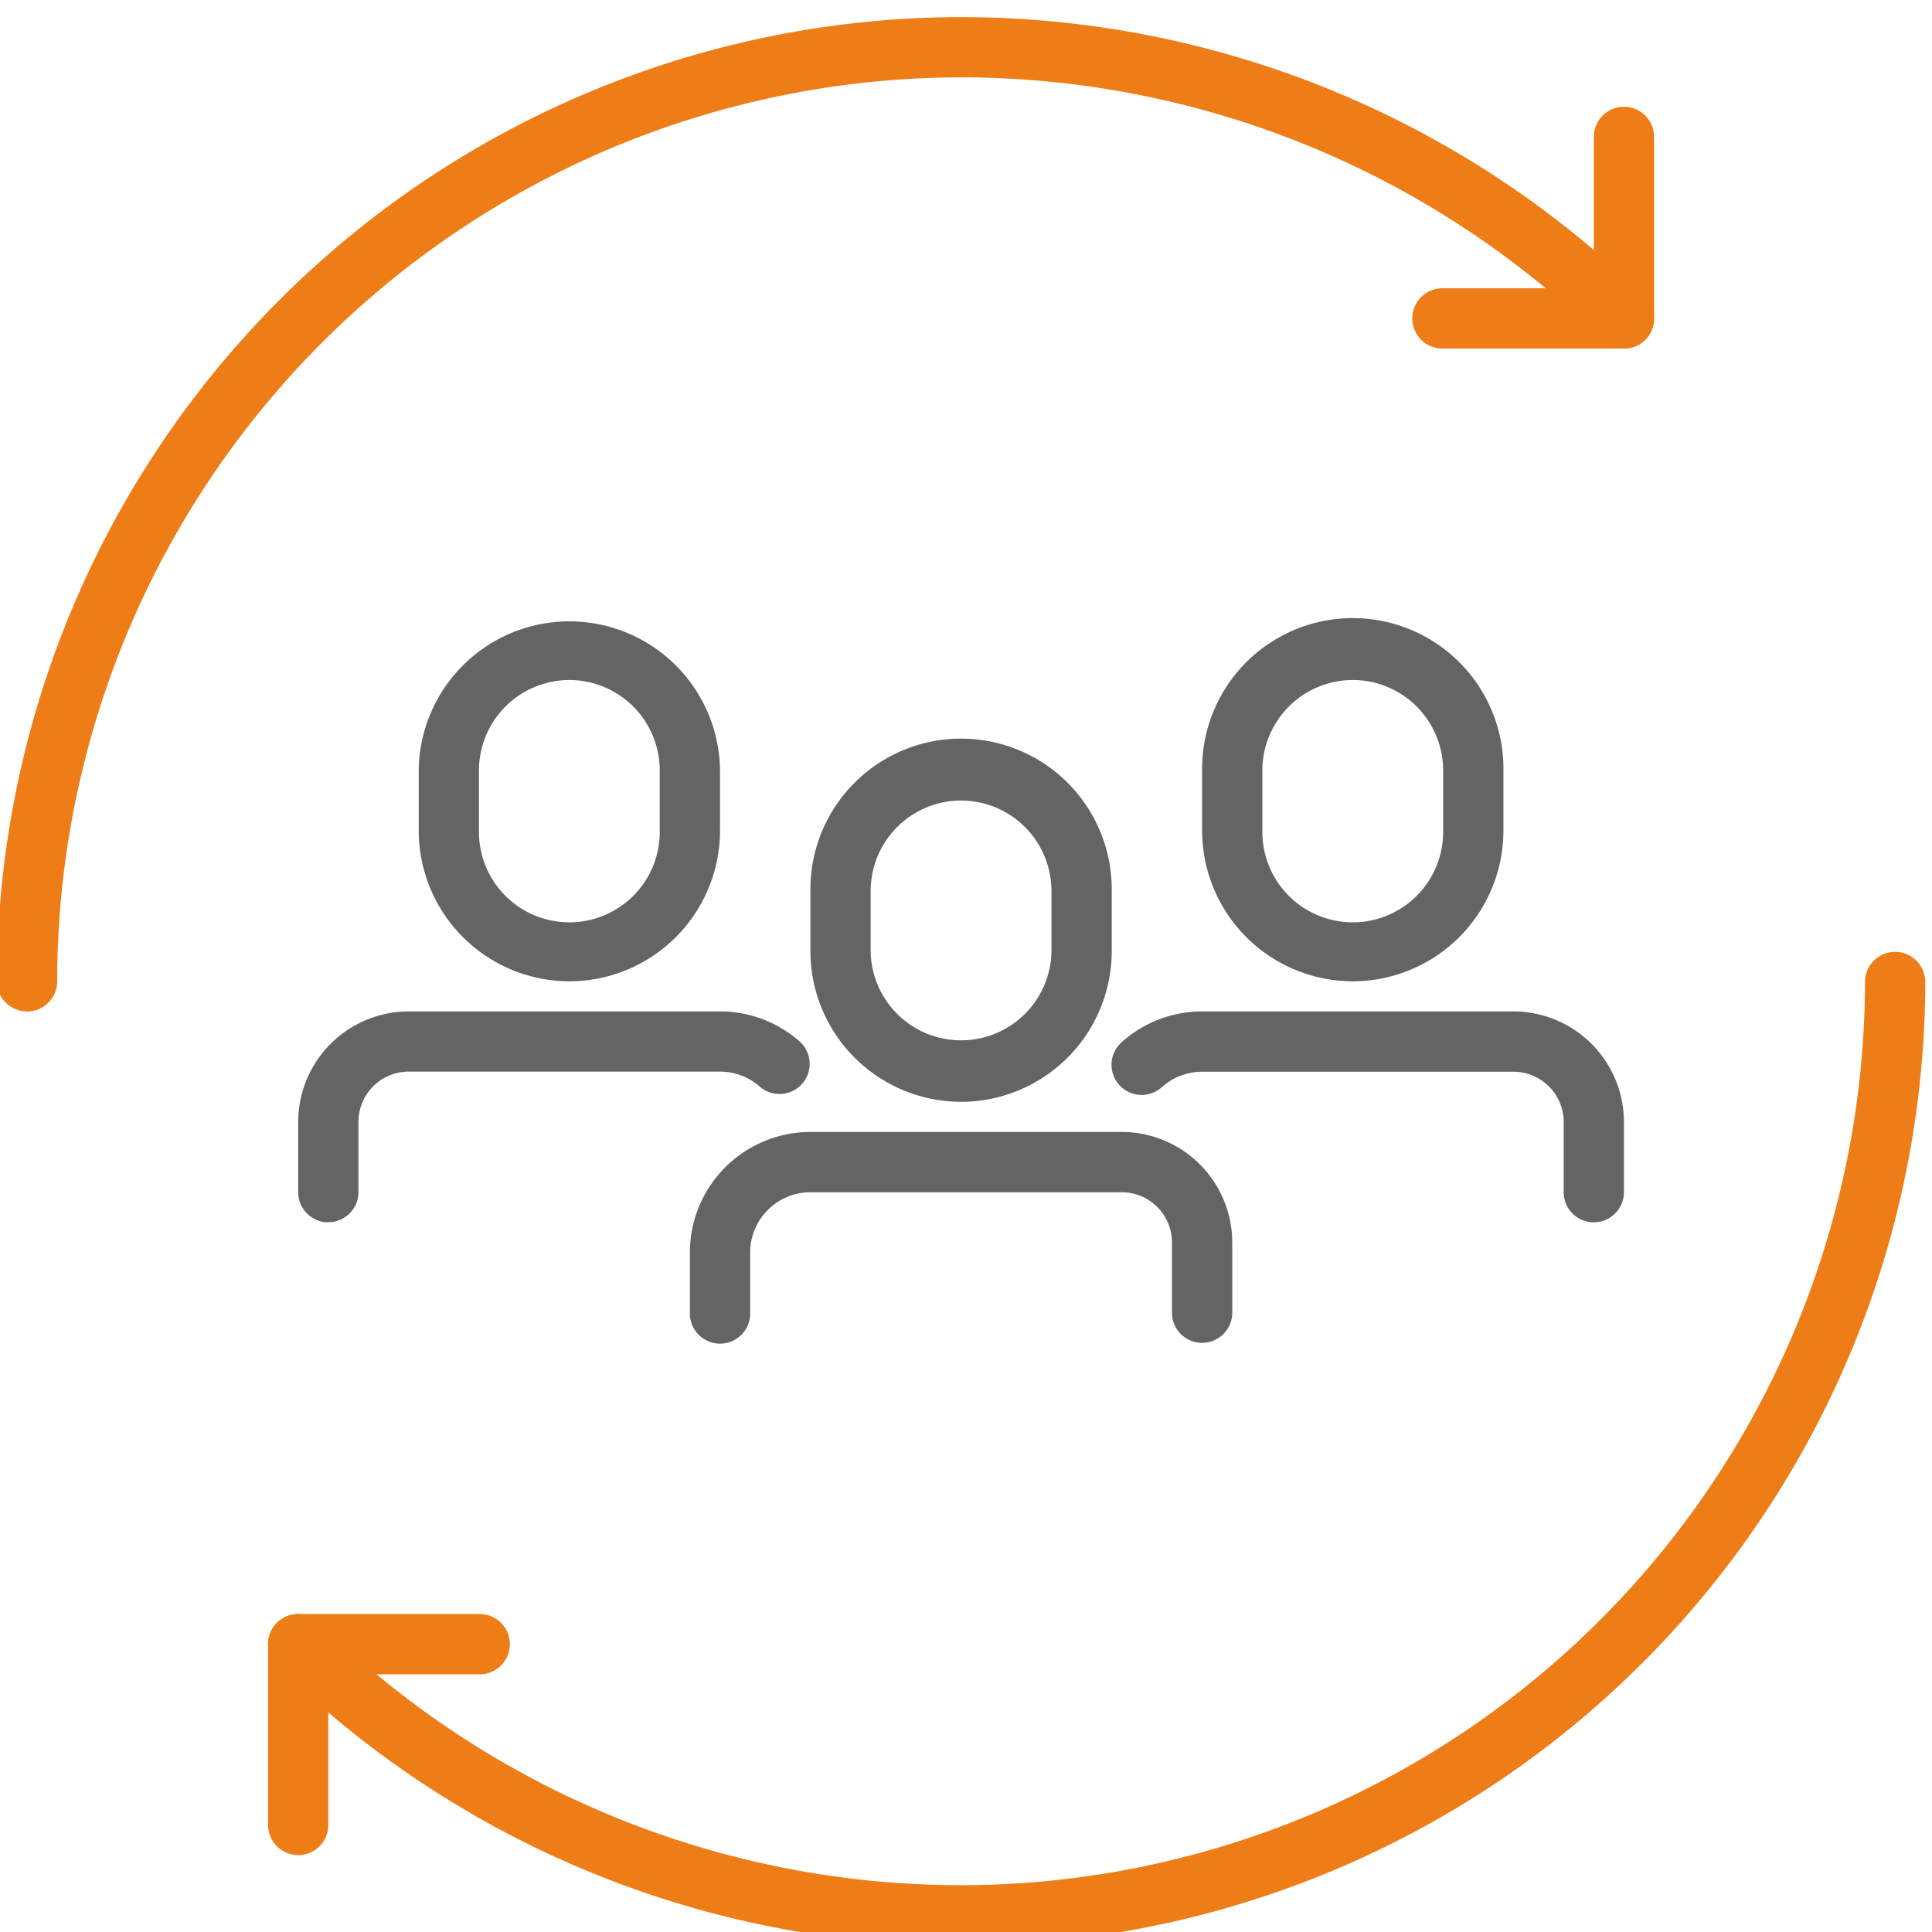
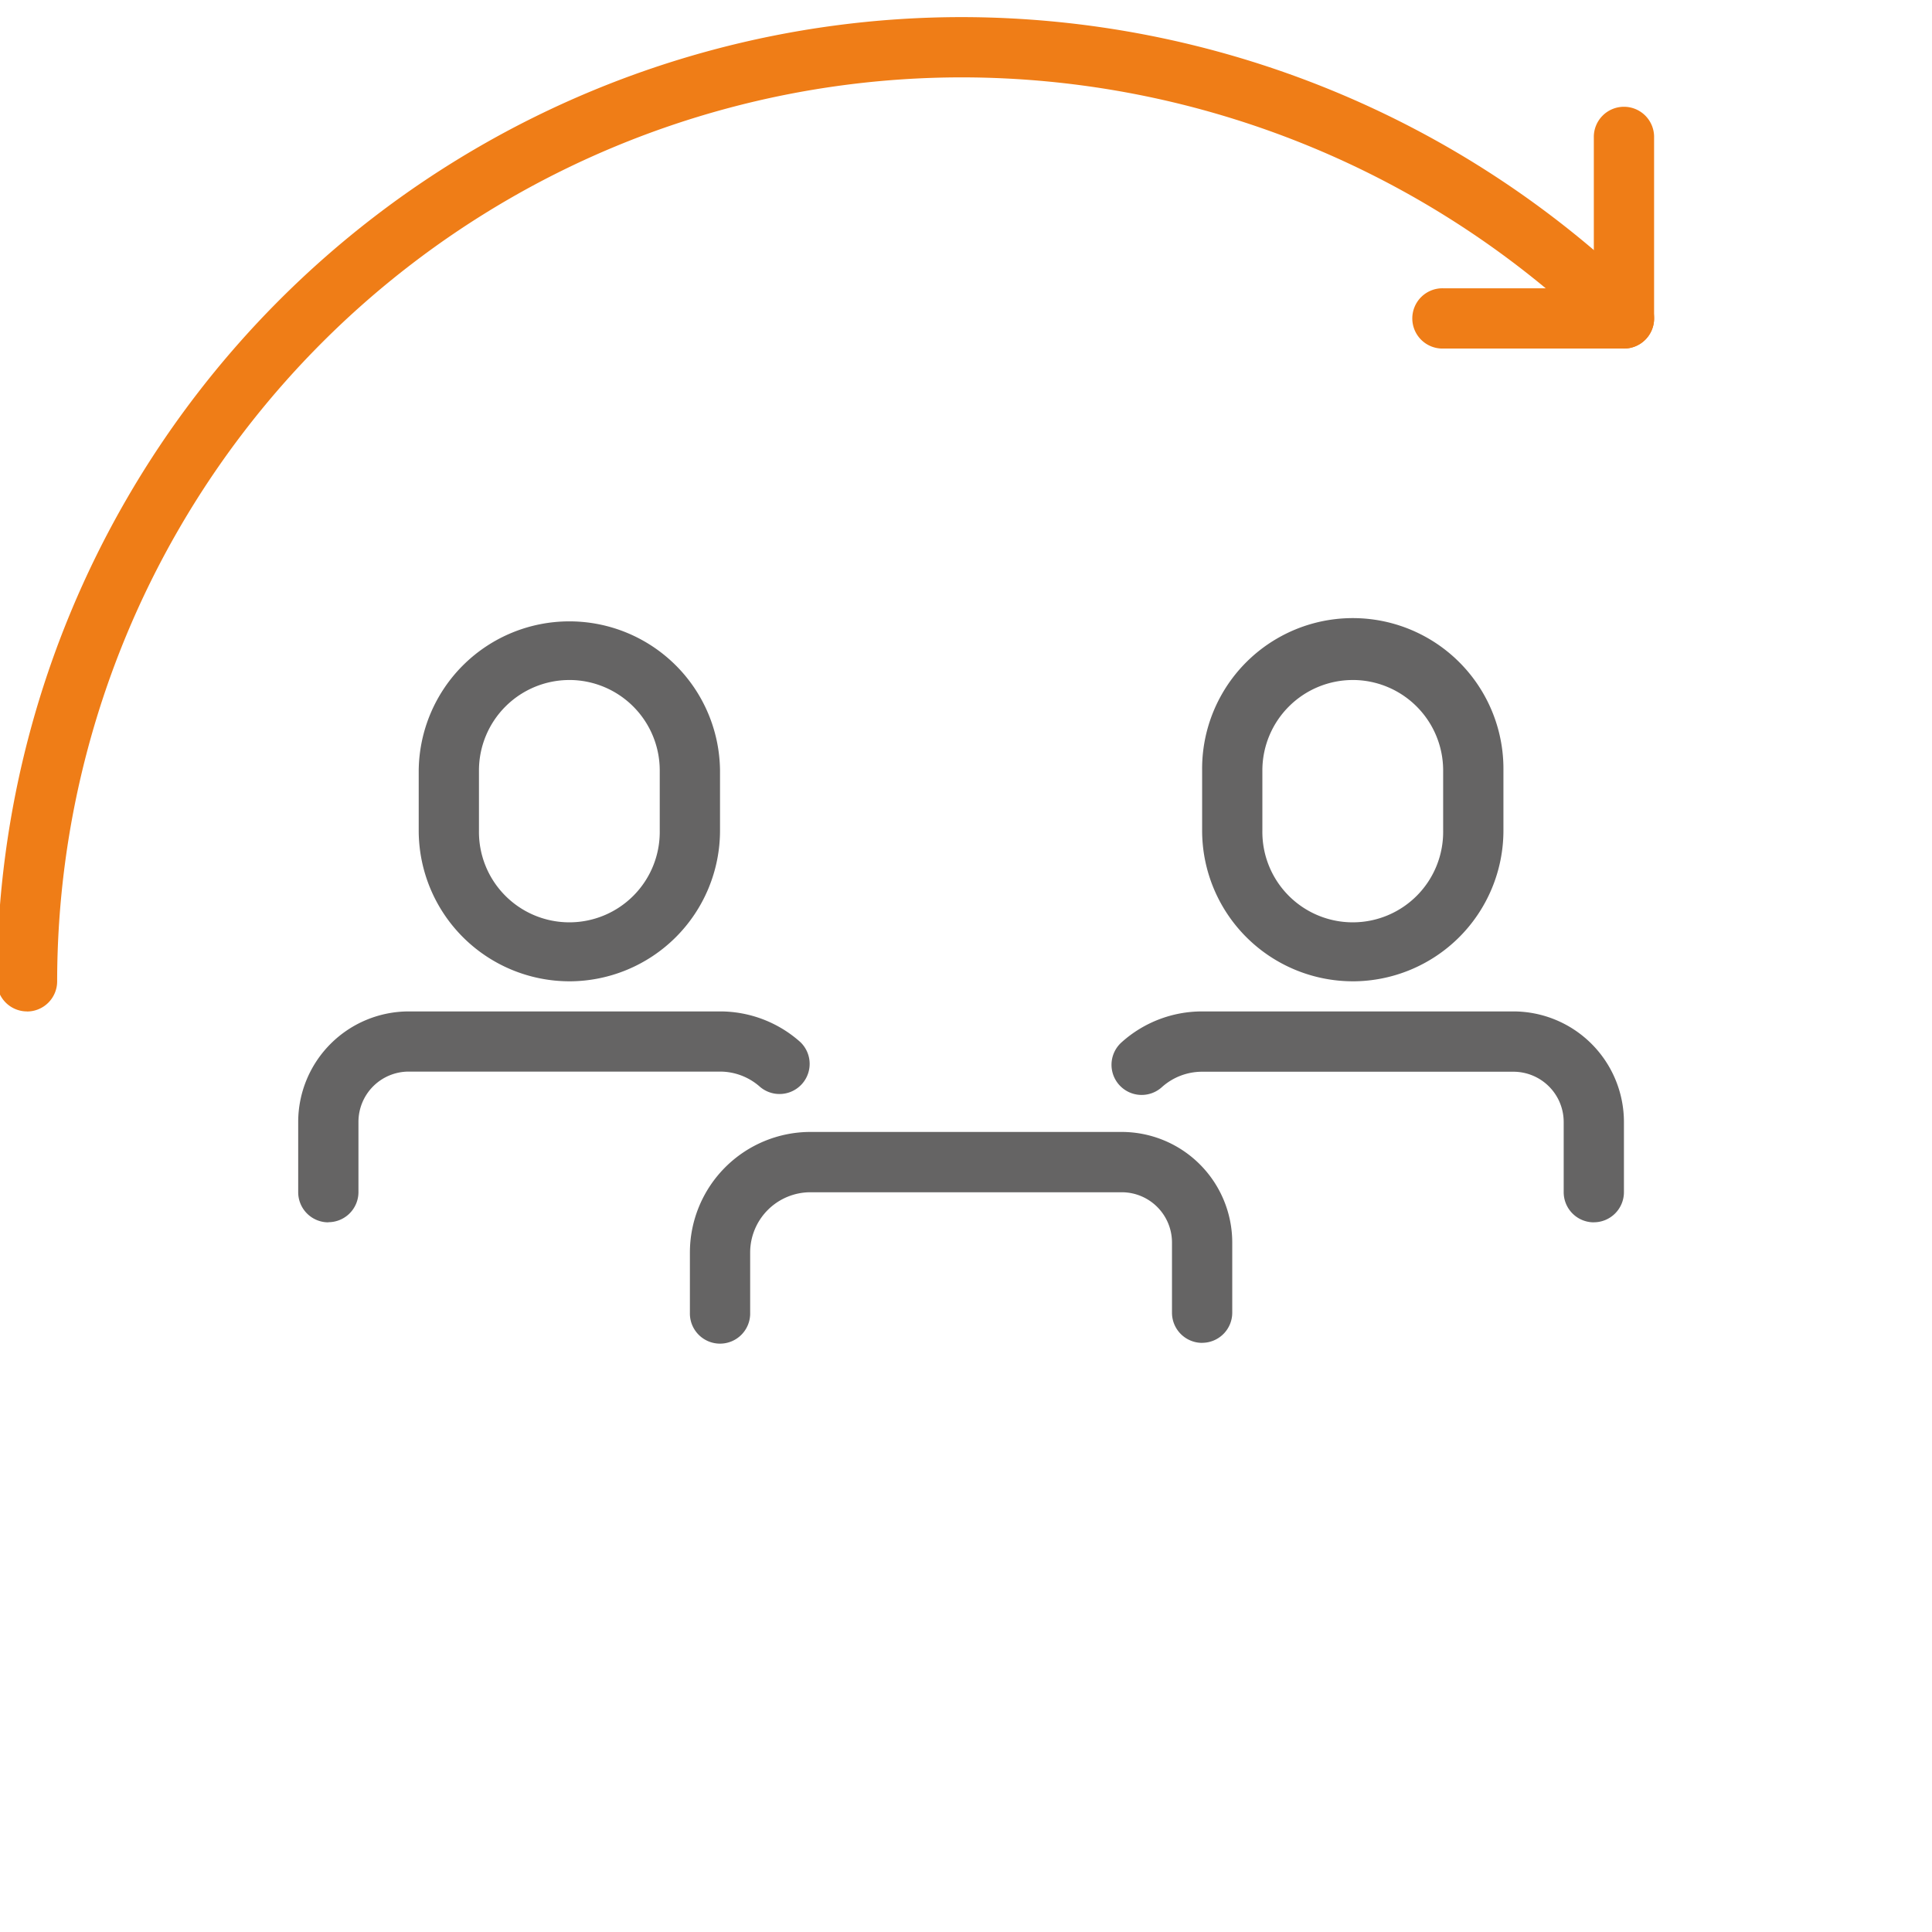
<svg xmlns="http://www.w3.org/2000/svg" width="110" height="110" viewBox="0 0 110 110">
  <defs>
    <clipPath id="clip-path">
      <rect id="Rectangle_22570" data-name="Rectangle 22570" width="110" height="110" transform="translate(-0.399 -0.396)" fill="none" />
    </clipPath>
  </defs>
  <g id="Group_42219" data-name="Group 42219" transform="translate(-970 -344)">
    <rect id="Rectangle_22579" data-name="Rectangle 22579" width="110" height="110" transform="translate(970 344)" fill="none" />
    <g id="Group_7" data-name="Group 7" transform="translate(970.399 344.396)">
      <g id="Group_42215" data-name="Group 42215" transform="translate(0 0)" clip-path="url(#clip-path)">
        <path id="Path_32655" data-name="Path 32655" d="M1.716,56.612A1.716,1.716,0,0,1,0,54.9,54.958,54.958,0,0,1,54.9,0a55.633,55.633,0,0,1,38.95,15.938,1.715,1.715,0,0,1-2.417,2.434A52.176,52.176,0,0,0,54.9,3.431,51.524,51.524,0,0,0,3.431,54.9a1.716,1.716,0,0,1-1.716,1.716" transform="translate(-0.576 0.578)" fill="#ef7d17" />
        <path id="Path_32656" data-name="Path 32656" d="M200.009,25.724H189.716a1.716,1.716,0,1,1,0-3.431h8.578V13.716a1.716,1.716,0,1,1,3.431,0V24.009a1.716,1.716,0,0,1-1.716,1.716" transform="translate(-107.947 -6.275)" fill="#ef7d17" />
-         <path id="Path_32657" data-name="Path 32657" d="M75.457,180.612a55.633,55.633,0,0,1-38.95-15.938,1.715,1.715,0,0,1,2.417-2.434,52.176,52.176,0,0,0,36.533,14.941,51.524,51.524,0,0,0,51.466-51.466,1.716,1.716,0,0,1,3.431,0,54.958,54.958,0,0,1-54.9,54.9" transform="translate(-21.136 -70.241)" fill="#ef7d17" />
-         <path id="Path_32658" data-name="Path 32658" d="M37.716,225.724A1.716,1.716,0,0,1,36,224.009V213.716A1.716,1.716,0,0,1,37.716,212H48.009a1.716,1.716,0,1,1,0,3.431H39.431v8.578a1.716,1.716,0,0,1-1.716,1.715" transform="translate(-21.136 -120.499)" fill="#ef7d17" />
-         <path id="Path_32659" data-name="Path 32659" d="M116.578,116.586A8.588,8.588,0,0,1,108,108.009v-3.431a8.578,8.578,0,1,1,17.155,0v3.431a8.588,8.588,0,0,1-8.578,8.578m0-17.155a5.152,5.152,0,0,0-5.147,5.147v3.431a5.147,5.147,0,0,0,10.293,0v-3.431a5.152,5.152,0,0,0-5.147-5.147" transform="translate(-62.257 -54.249)" fill="#656464" />
        <path id="Path_32660" data-name="Path 32660" d="M121.164,160.009a1.716,1.716,0,0,1-1.716-1.716v-4a2.862,2.862,0,0,0-2.859-2.859H98.862a3.435,3.435,0,0,0-3.431,3.431v3.431a1.716,1.716,0,1,1-3.431,0v-3.431A6.87,6.87,0,0,1,98.862,148h17.727a6.3,6.3,0,0,1,6.29,6.29v4a1.716,1.716,0,0,1-1.716,1.716" transform="translate(-53.119 -83.948)" fill="#656464" />
        <path id="Path_32661" data-name="Path 32661" d="M168.578,100.586A8.588,8.588,0,0,1,160,92.009V88.578a8.578,8.578,0,1,1,17.155,0v3.431a8.588,8.588,0,0,1-8.578,8.578m0-17.155a5.152,5.152,0,0,0-5.147,5.147v3.431a5.147,5.147,0,1,0,10.293,0V88.578a5.152,5.152,0,0,0-5.147-5.147" transform="translate(-91.955 -45.111)" fill="#656464" />
        <path id="Path_32662" data-name="Path 32662" d="M175.448,144.009a1.716,1.716,0,0,1-1.715-1.716v-4a2.862,2.862,0,0,0-2.859-2.859H153.146a3.423,3.423,0,0,0-2.287.874,1.716,1.716,0,1,1-2.289-2.557A6.85,6.85,0,0,1,153.146,132h17.727a6.3,6.3,0,0,1,6.29,6.29v4a1.716,1.716,0,0,1-1.716,1.716" transform="translate(-85.102 -74.81)" fill="#656464" />
        <path id="Path_32663" data-name="Path 32663" d="M64.578,100.586A8.588,8.588,0,0,1,56,92.009V88.578a8.578,8.578,0,0,1,17.155,0v3.431a8.588,8.588,0,0,1-8.578,8.578m0-17.155a5.152,5.152,0,0,0-5.147,5.147v3.431a5.147,5.147,0,1,0,10.293,0V88.578a5.152,5.152,0,0,0-5.147-5.147" transform="translate(-32.559 -45.111)" fill="#656464" />
        <path id="Path_32664" data-name="Path 32664" d="M41.716,144.009A1.716,1.716,0,0,1,40,142.293v-4A6.3,6.3,0,0,1,46.29,132H64.017a6.851,6.851,0,0,1,4.575,1.748A1.716,1.716,0,0,1,66.3,136.3a3.423,3.423,0,0,0-2.287-.874H46.29a2.862,2.862,0,0,0-2.859,2.859v4a1.716,1.716,0,0,1-1.716,1.716" transform="translate(-23.421 -74.81)" fill="#656464" />
      </g>
    </g>
  </g>
</svg>